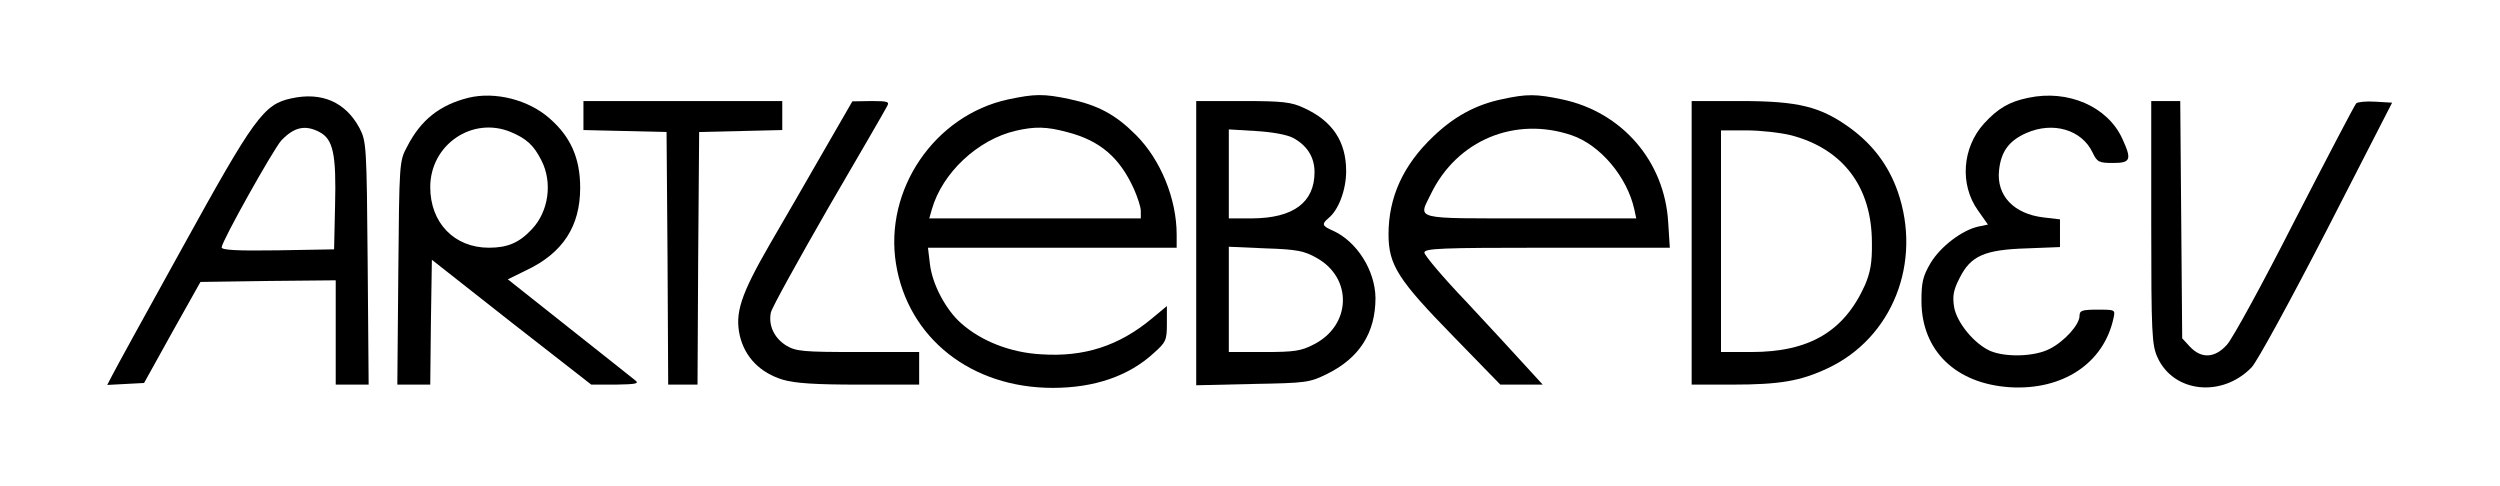
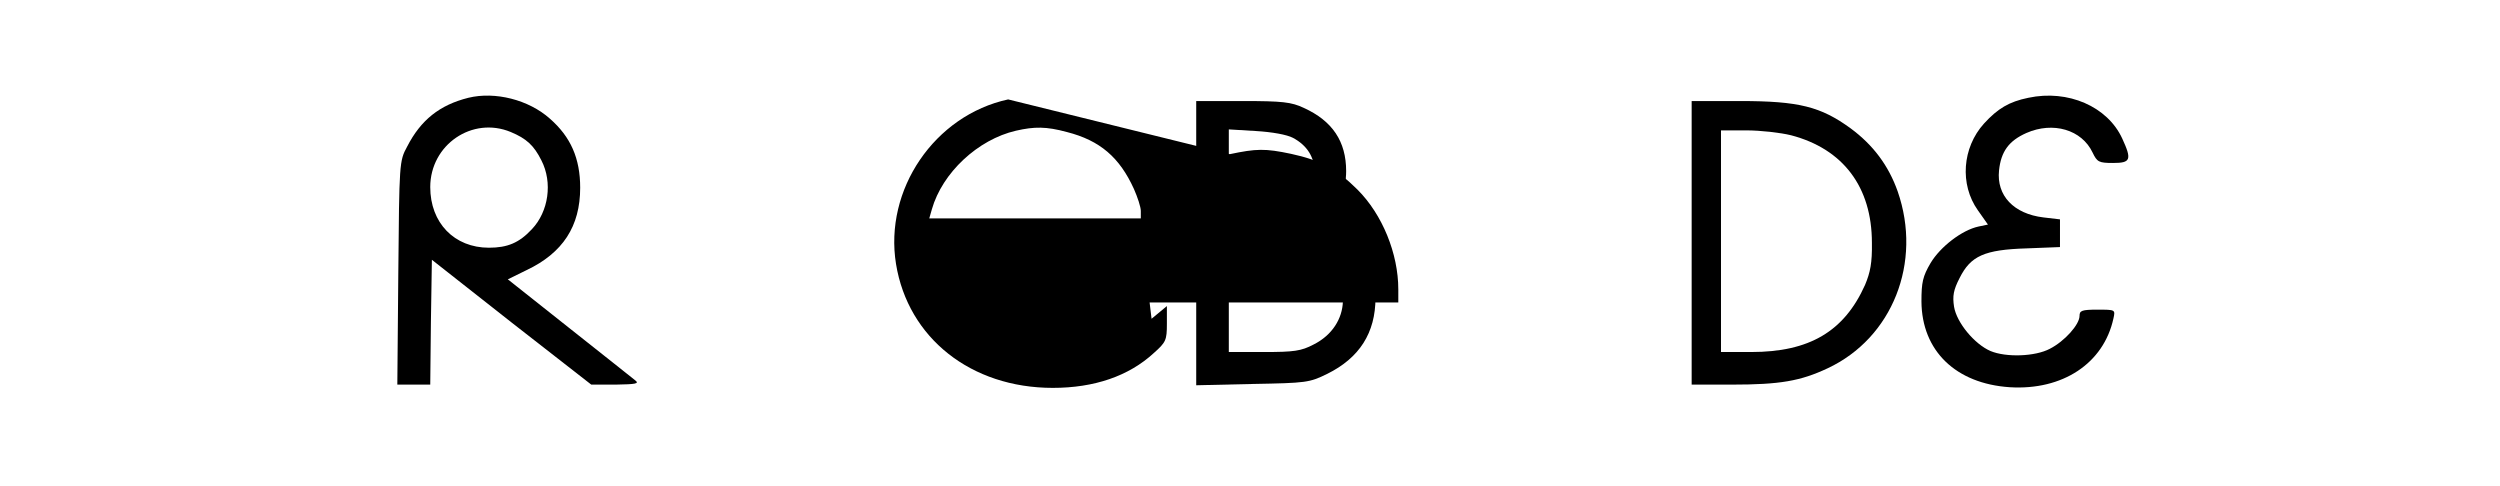
<svg xmlns="http://www.w3.org/2000/svg" version="1.0" width="767pt" height="149pt" viewBox="0 0 767 149" preserveAspectRatio="xMidYMid meet">
  <g transform="translate(0,149) scale(0.1,-0.1)" fill="#000000" stroke="none">
-     <path d="M893 1188 c-84 -18 -114 -60 -333 -457 -111 -200 -208 -377 -216 -393 l-15 -29 56 3 57 3 86 155 87 155 208 3 207 2 0 -160 0 -160 51 0 50 0 -3 373 c-3 362 -4 373 -25 414 -43 80 -116 112 -210 91z m87 -103 c42 -22 52 -67 48 -225 l-3 -135 -172 -3 c-128 -2 -173 1 -173 9 0 18 158 300 183 328 39 41 73 49 117 26z" />
    <path d="M1437 1190 c-88 -22 -146 -68 -188 -150 -24 -44 -24 -50 -27 -387 l-3 -343 50 0 51 0 2 191 3 192 244 -192 245 -191 75 0 c62 1 73 3 60 13 -8 7 -100 79 -203 161 l-188 149 57 28 c112 53 165 135 165 253 0 90 -29 156 -93 212 -65 58 -168 84 -250 64z m130 -105 c48 -20 71 -41 94 -87 35 -68 22 -157 -29 -211 -39 -42 -75 -57 -132 -57 -106 0 -180 76 -180 186 0 130 129 218 247 169z" />
-     <path d="M3093 1185 c-226 -49 -381 -277 -344 -505 37 -227 230 -380 481 -380 127 0 233 36 310 107 37 33 40 39 40 90 l0 54 -47 -39 c-100 -83 -207 -118 -339 -109 -93 5 -183 40 -245 95 -47 41 -89 120 -96 182 l-6 50 382 0 381 0 0 40 c0 110 -49 230 -125 306 -62 62 -115 91 -204 110 -80 17 -107 16 -188 -1z m180 -100 c102 -26 162 -78 206 -175 11 -25 21 -55 21 -67 l0 -23 -324 0 -325 0 8 28 c32 112 141 214 258 241 57 13 93 13 156 -4z" />
-     <path d="M4610 1186 c-82 -17 -148 -53 -212 -114 -93 -88 -138 -187 -138 -301 0 -94 30 -140 196 -310 l147 -151 65 0 65 0 -54 59 c-30 33 -111 121 -181 196 -71 74 -128 142 -128 150 0 13 52 15 376 15 l377 0 -5 78 c-11 187 -141 338 -325 377 -80 17 -109 17 -183 1z m212 -111 c88 -30 170 -128 192 -227 l6 -28 -325 0 c-365 0 -344 -5 -305 75 80 165 258 239 432 180z" />
+     <path d="M3093 1185 c-226 -49 -381 -277 -344 -505 37 -227 230 -380 481 -380 127 0 233 36 310 107 37 33 40 39 40 90 l0 54 -47 -39 l-6 50 382 0 381 0 0 40 c0 110 -49 230 -125 306 -62 62 -115 91 -204 110 -80 17 -107 16 -188 -1z m180 -100 c102 -26 162 -78 206 -175 11 -25 21 -55 21 -67 l0 -23 -324 0 -325 0 8 28 c32 112 141 214 258 241 57 13 93 13 156 -4z" />
    <path d="M6223 1190 c-59 -12 -94 -33 -136 -79 -67 -74 -75 -187 -19 -266 l31 -44 -29 -6 c-51 -11 -117 -62 -147 -112 -24 -41 -28 -59 -28 -118 1 -151 105 -252 271 -263 162 -10 288 73 318 211 6 27 6 27 -49 27 -48 0 -55 -3 -55 -19 0 -27 -46 -78 -91 -101 -45 -24 -134 -27 -182 -7 -49 21 -104 87 -112 136 -5 33 -2 51 17 88 34 68 76 87 206 91 l102 4 0 43 0 42 -51 6 c-91 11 -144 67 -136 144 6 58 30 91 84 115 82 36 170 10 203 -60 14 -29 19 -32 63 -32 54 0 58 10 28 75 -45 98 -166 151 -288 125z" />
-     <path d="M1790 1135 l0 -44 128 -3 127 -3 3 -387 2 -388 45 0 45 0 2 388 3 387 128 3 127 3 0 44 0 45 -305 0 -305 0 0 -45z" />
-     <path d="M2525 1023 c-49 -86 -123 -213 -163 -282 -90 -156 -108 -212 -92 -282 16 -66 63 -113 132 -134 38 -11 99 -15 235 -15 l183 0 0 50 0 50 -187 0 c-170 0 -191 2 -221 20 -37 23 -55 62 -47 101 3 15 83 159 176 321 94 161 175 301 180 311 9 15 4 17 -48 17 l-58 -1 -90 -156z" />
    <path d="M3670 744 l0 -436 173 4 c165 3 174 4 229 31 99 49 148 126 148 233 -1 84 -57 173 -130 206 -34 15 -36 20 -14 39 31 25 54 87 54 144 0 91 -42 154 -130 194 -38 18 -66 21 -187 21 l-143 0 0 -436z m297 323 c43 -23 66 -59 66 -105 0 -93 -65 -141 -190 -142 l-73 0 0 136 0 137 83 -5 c50 -3 95 -11 114 -21z m72 -368 c112 -62 107 -208 -9 -266 -38 -20 -60 -23 -152 -23 l-108 0 0 161 0 162 113 -5 c96 -3 119 -8 156 -29z" />
    <path d="M5190 745 l0 -435 124 0 c147 0 210 11 293 50 199 93 291 325 215 543 -28 79 -75 142 -144 193 -92 67 -159 84 -339 84 l-149 0 0 -435z m305 330 c160 -42 248 -159 248 -330 1 -61 -5 -91 -21 -129 -64 -143 -171 -206 -349 -206 l-93 0 0 340 0 340 78 0 c43 0 105 -7 137 -15z" />
-     <path d="M6600 808 c0 -342 2 -376 19 -414 49 -109 198 -125 289 -31 17 18 117 201 231 422 l200 390 -51 3 c-28 2 -55 -1 -59 -5 -5 -5 -89 -166 -188 -358 -98 -193 -192 -365 -209 -383 -37 -41 -78 -43 -113 -6 l-24 26 -3 364 -3 364 -44 0 -45 0 0 -372z" />
  </g>
</svg>